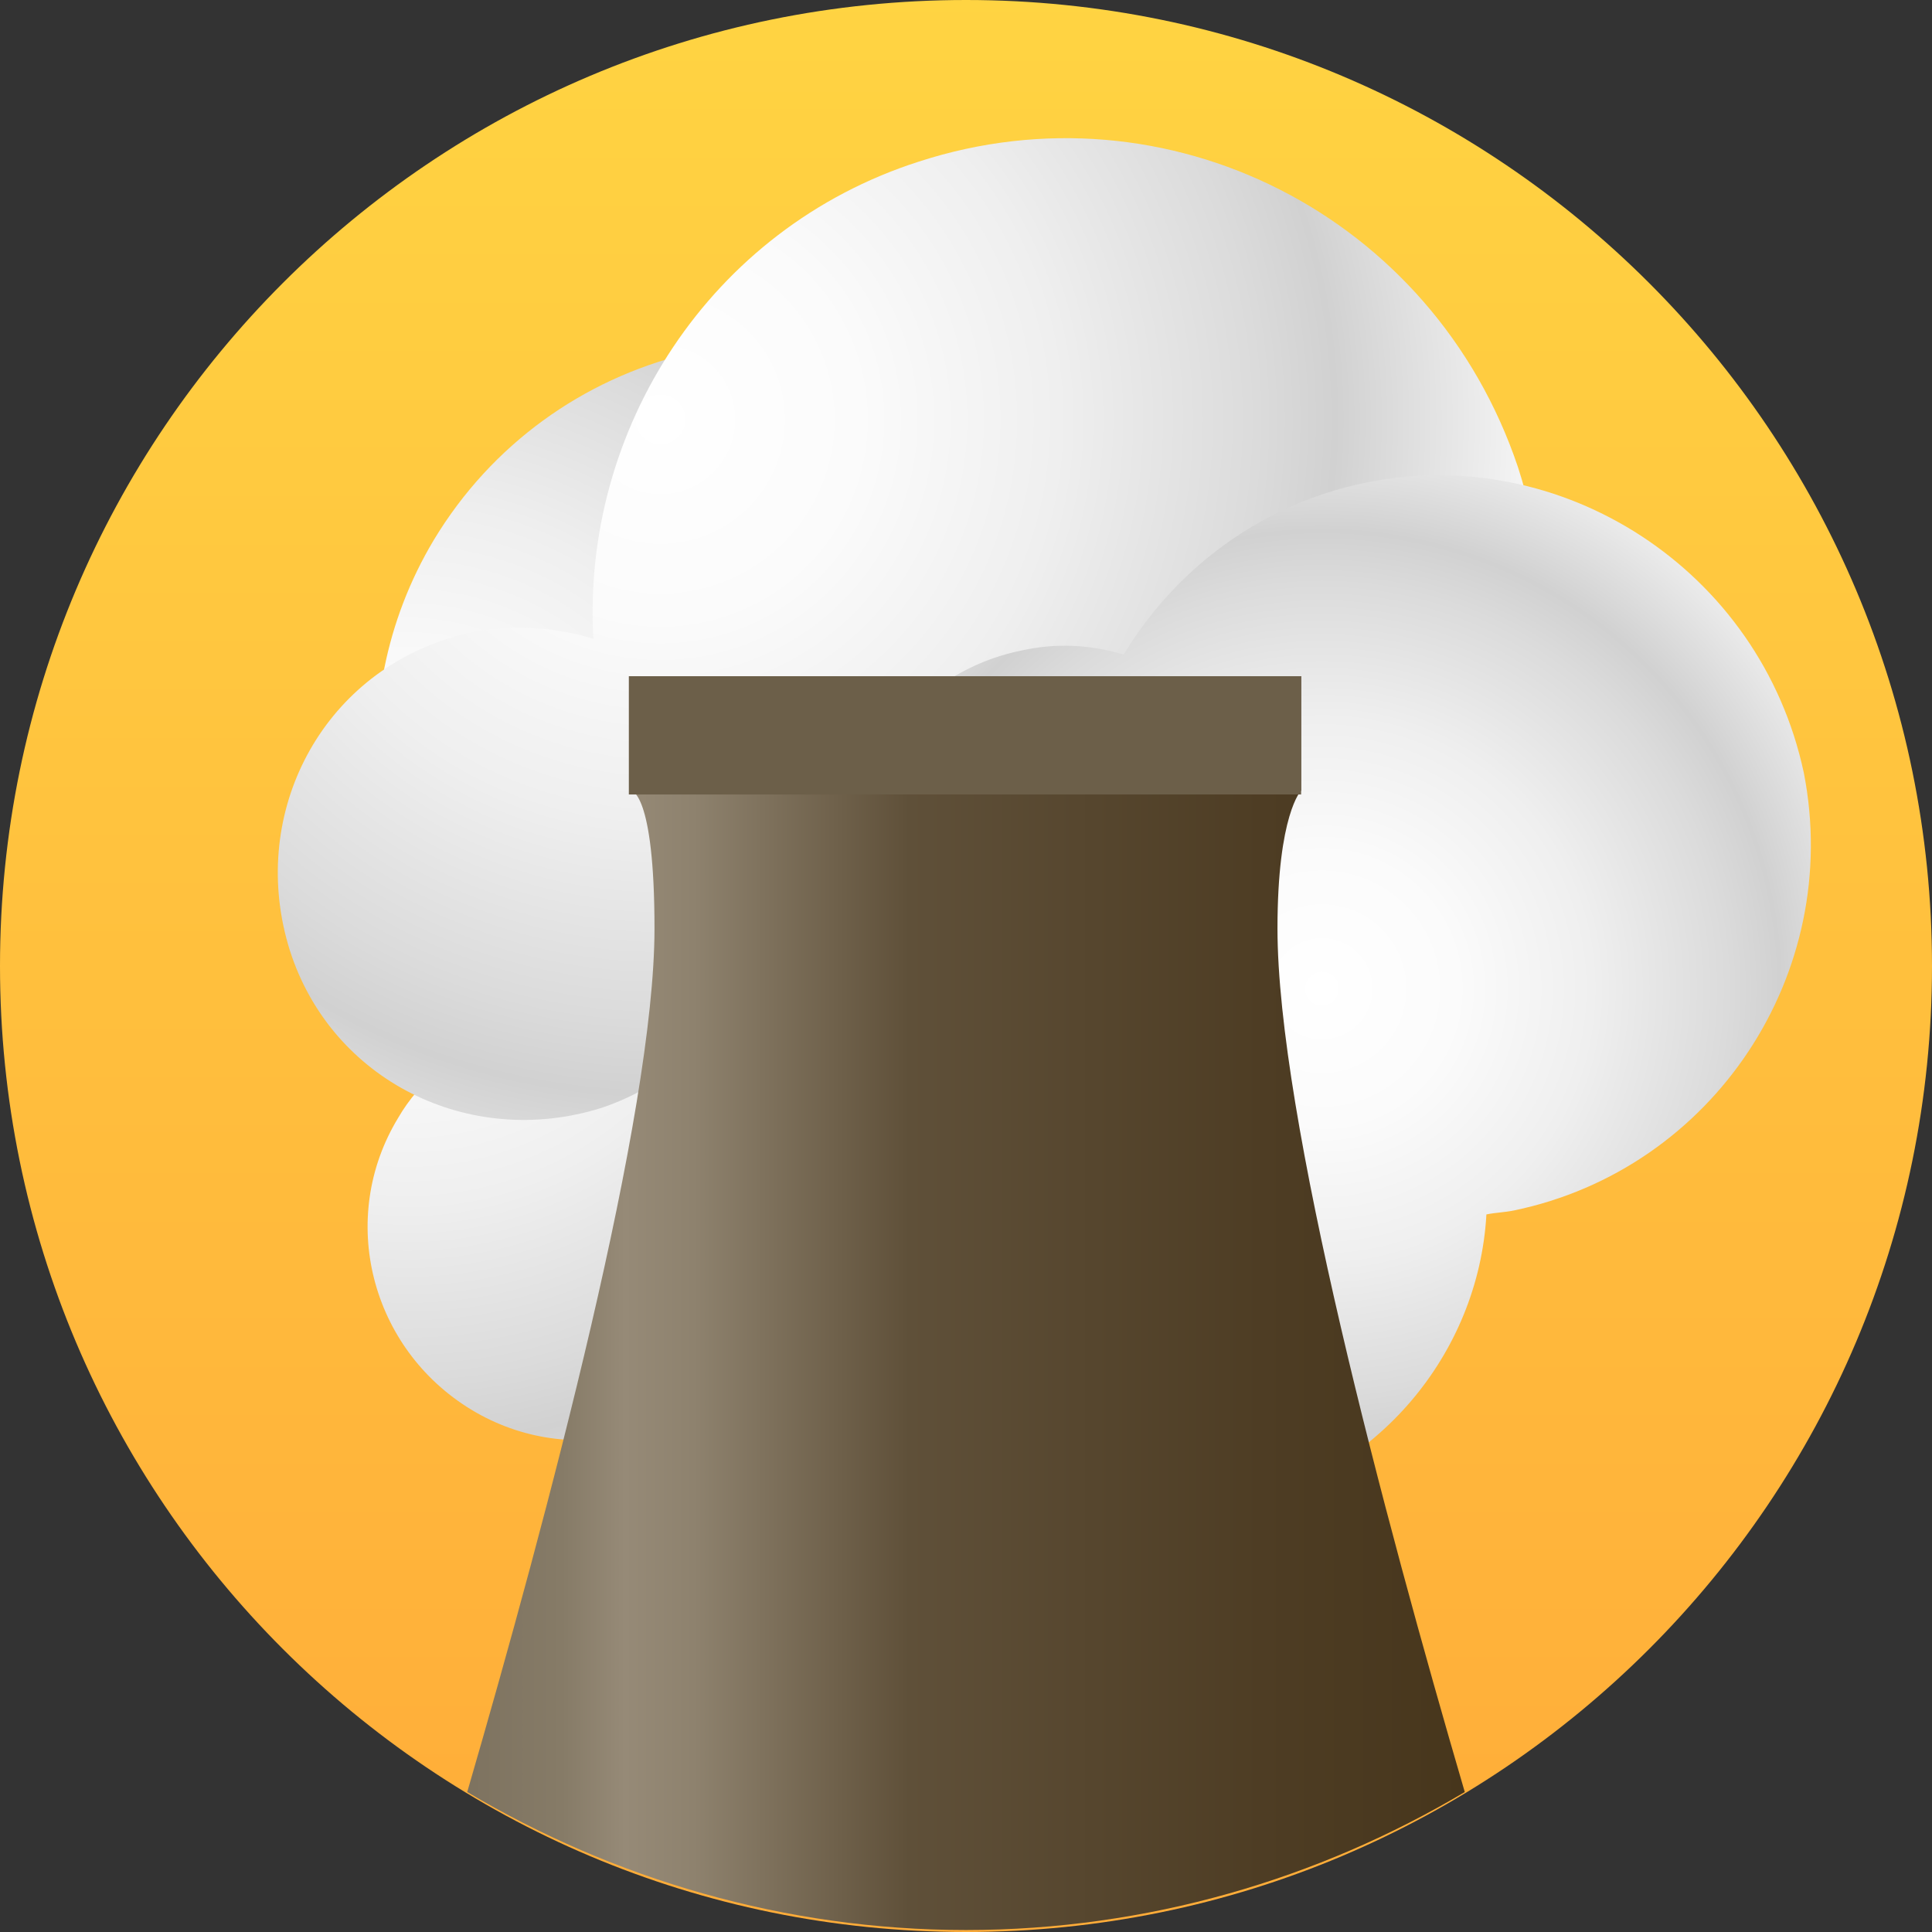
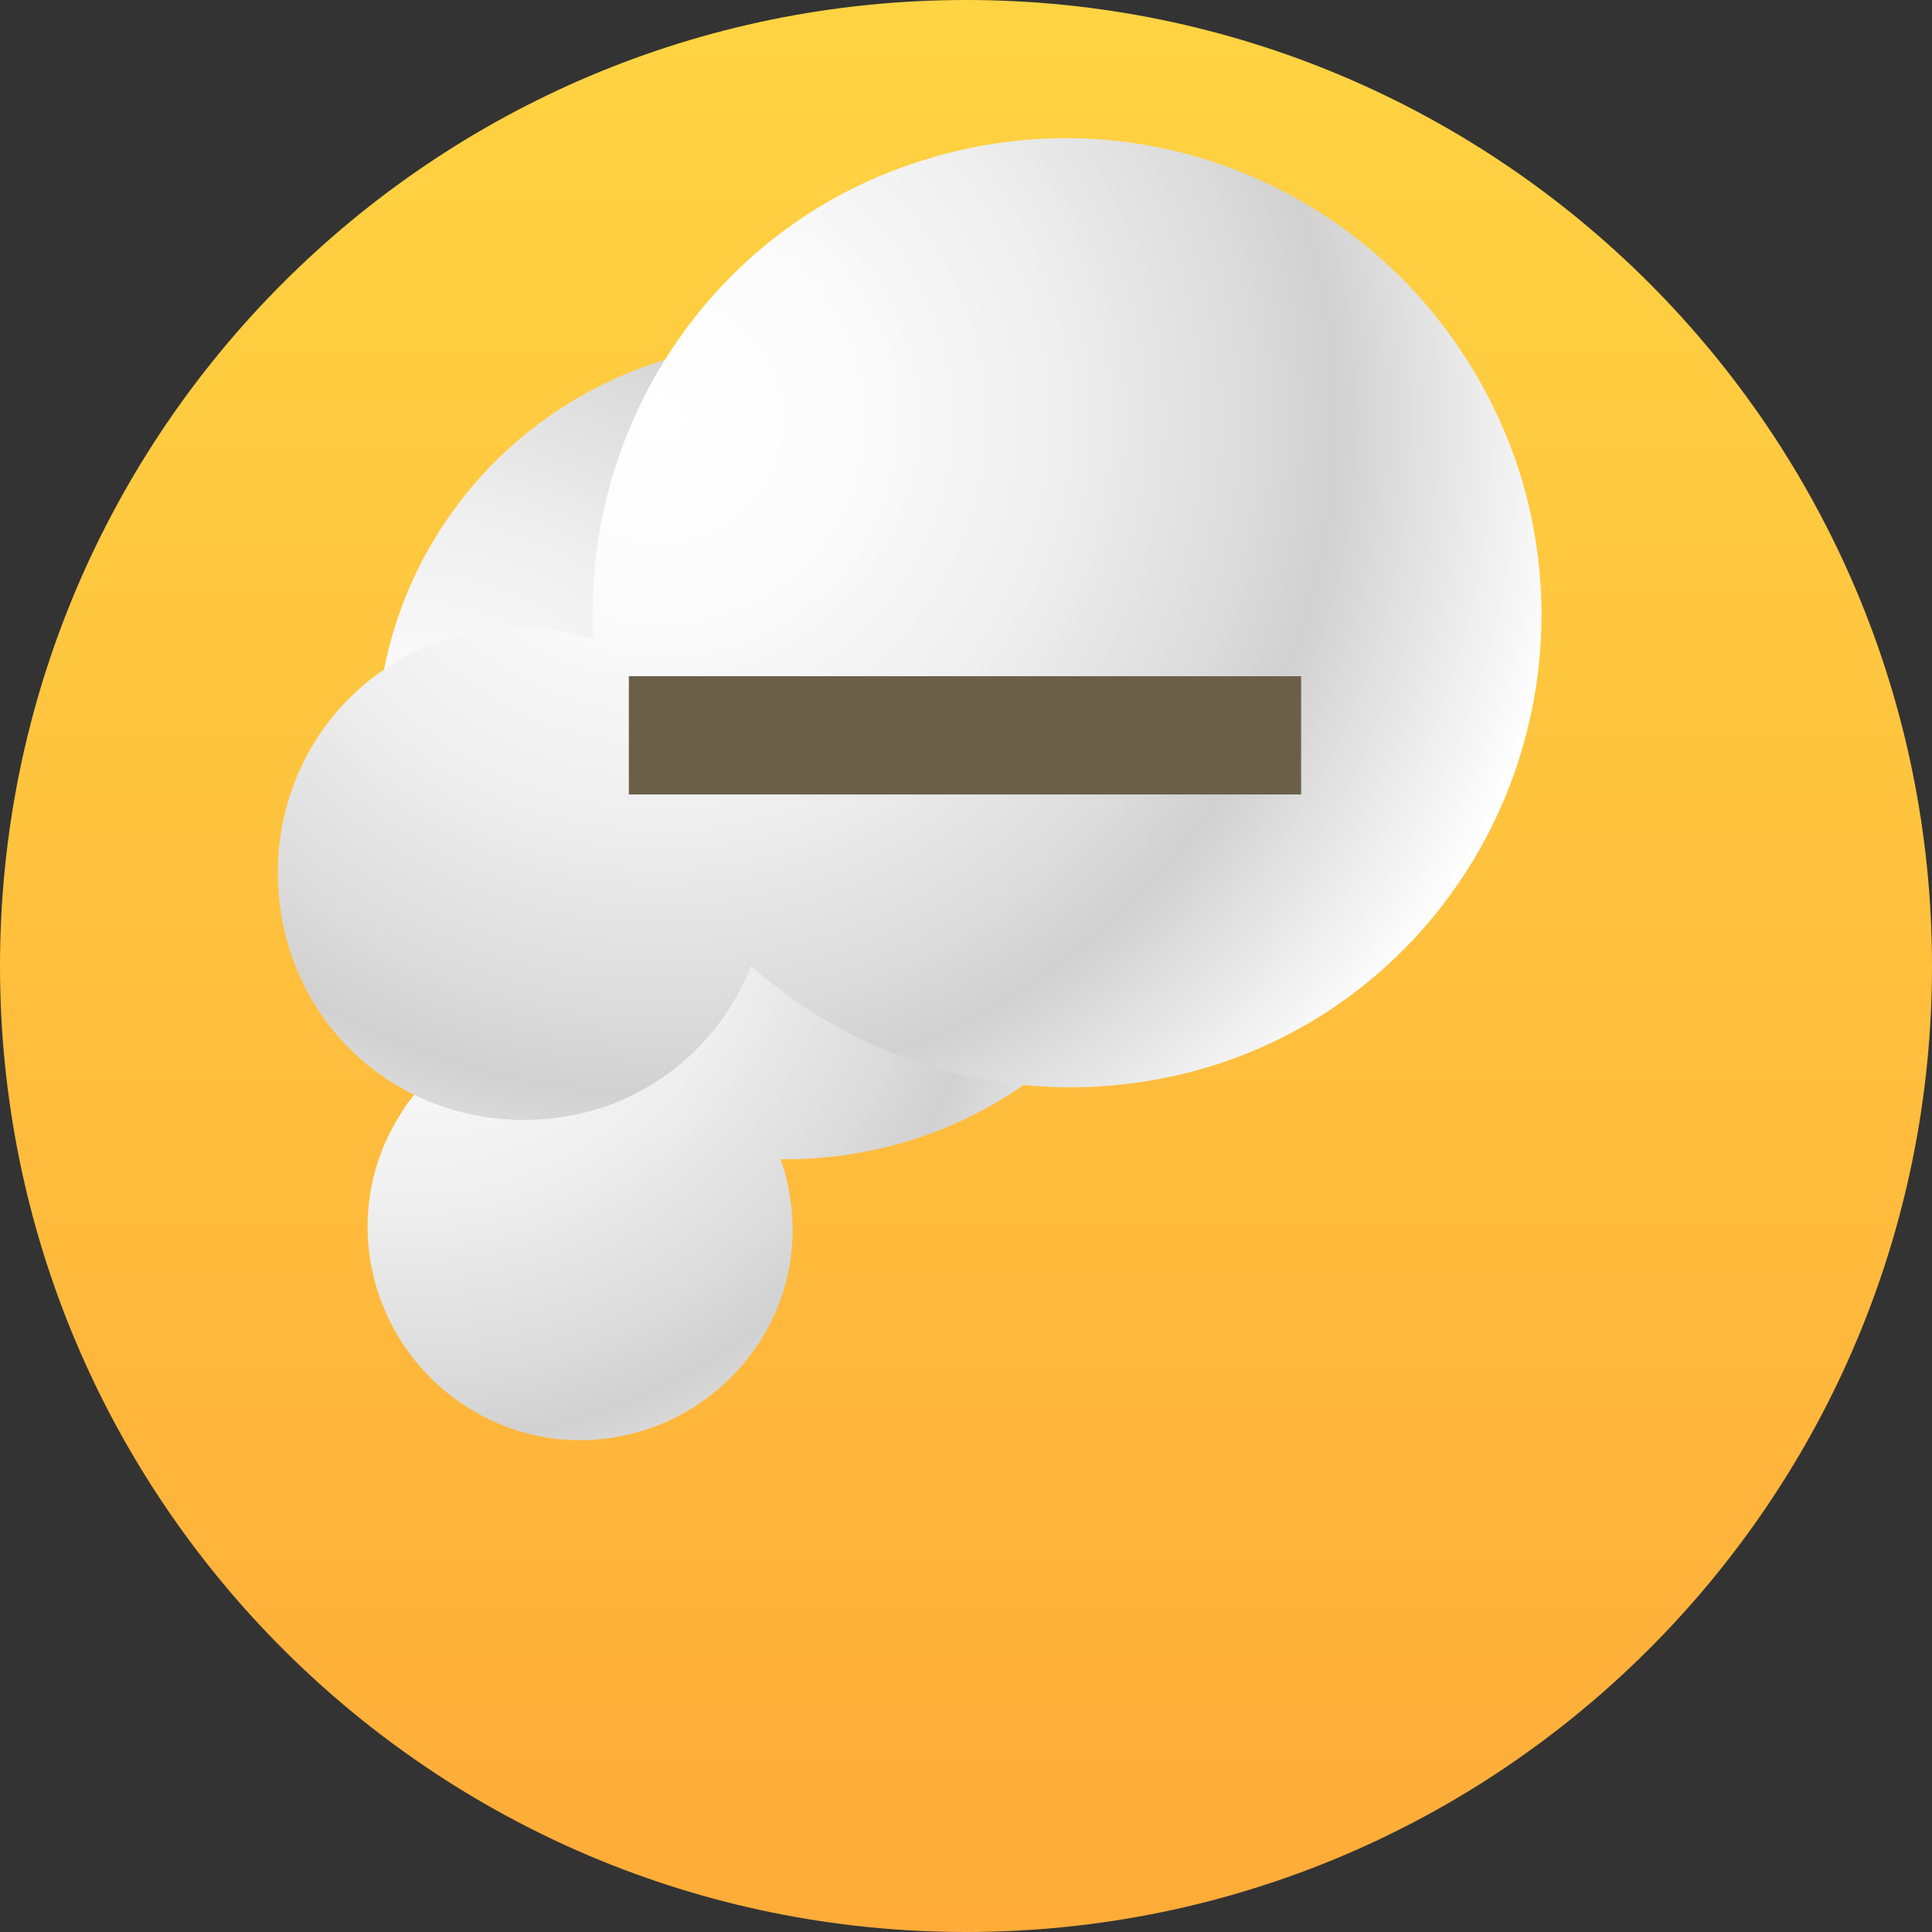
<svg xmlns="http://www.w3.org/2000/svg" width="55" height="55" viewBox="0 0 55 55" fill="none">
  <rect x="0" y="0" width="55" height="55" fill="#333333" stroke="none" />
  <path d="M27.5 55C42.688 55 55 42.688 55 27.5C55 12.312 42.688 0 27.5 0C12.312 0 0 12.312 0 27.5C0 42.688 12.312 55 27.5 55Z" fill="url(#paint0_linear_1890_5860)" />
  <path d="M12.346 15.378C9.596 19.98 10.438 25.816 14.03 29.464C12.964 29.969 11.953 30.755 11.336 31.821C9.596 34.684 10.55 38.388 13.413 40.128C16.275 41.867 19.979 40.913 21.719 38.051C22.673 36.48 22.785 34.628 22.224 33C26.265 33.056 30.249 31.036 32.438 27.332C35.749 21.832 33.953 14.648 28.453 11.393C22.785 8.082 15.658 9.878 12.346 15.378Z" fill="url(#paint1_radial_1890_5860)" />
  <path d="M26.153 4.602C20.204 6.51 16.556 12.235 16.892 18.184C15.602 17.791 14.086 17.735 12.739 18.184C9.035 19.363 7.071 23.291 8.25 27.051C9.428 30.755 13.357 32.72 17.117 31.541C19.137 30.868 20.653 29.352 21.382 27.5C24.862 30.587 29.857 31.822 34.627 30.306C41.699 28.005 45.515 20.373 43.214 13.301C40.801 6.118 33.224 2.301 26.153 4.602Z" fill="url(#paint2_radial_1890_5860)" />
-   <path d="M38.836 13.75C35.861 14.368 33.448 16.22 31.989 18.633C31.035 18.352 30.081 18.296 29.07 18.521C25.759 19.194 23.627 22.449 24.3 25.817C24.524 26.995 25.086 28.005 25.871 28.791C24.524 30.755 23.907 33.225 24.412 35.806C25.422 40.689 30.193 43.888 35.132 42.878C39.172 42.036 42.091 38.556 42.315 34.572C42.596 34.516 42.82 34.516 43.101 34.459C48.769 33.281 52.473 27.725 51.351 22C50.116 16.22 44.448 12.572 38.836 13.75Z" fill="url(#paint3_radial_1890_5860)" />
-   <path d="M37.041 19.25H17.959V22.505C17.959 22.505 18.632 22.505 18.632 26.434C18.632 31.709 15.602 43.102 13.301 51.015C17.454 53.485 22.337 54.944 27.5 54.944C32.663 54.944 37.546 53.485 41.699 51.015C39.398 43.158 36.367 31.765 36.367 26.434C36.367 23.179 37.041 22.505 37.041 22.505V19.25Z" fill="url(#paint4_linear_1890_5860)" />
  <path d="M37.04 19.25H17.902V22.617H37.04V19.25Z" fill="#6C5F49" />
  <defs>
    <linearGradient id="paint0_linear_1890_5860" x1="27.5" y1="-0.342" x2="27.5" y2="58.889" gradientUnits="userSpaceOnUse">
      <stop stop-color="#FFD442" />
      <stop offset="1" stop-color="#FFA938" />
    </linearGradient>
    <radialGradient id="paint1_radial_1890_5860" cx="0" cy="0" r="1" gradientUnits="userSpaceOnUse" gradientTransform="translate(11.668 24.339) rotate(-59.136) scale(22.829)">
      <stop stop-color="white" />
      <stop offset="0.215" stop-color="#FBFBFB" />
      <stop offset="0.43" stop-color="#EFEFEF" />
      <stop offset="0.645" stop-color="#DBDBDB" />
      <stop offset="0.729" stop-color="#D1D1D1" />
      <stop offset="1" stop-color="white" />
    </radialGradient>
    <radialGradient id="paint2_radial_1890_5860" cx="0" cy="0" r="1" gradientUnits="userSpaceOnUse" gradientTransform="translate(18.782 11.921) rotate(-18.089) scale(26.439)">
      <stop stop-color="white" />
      <stop offset="0.215" stop-color="#FBFBFB" />
      <stop offset="0.43" stop-color="#EFEFEF" />
      <stop offset="0.645" stop-color="#DBDBDB" />
      <stop offset="0.729" stop-color="#D1D1D1" />
      <stop offset="1" stop-color="white" />
    </radialGradient>
    <radialGradient id="paint3_radial_1890_5860" cx="0" cy="0" r="1" gradientUnits="userSpaceOnUse" gradientTransform="translate(37.632 28.146) rotate(-11.665) scale(17.961)">
      <stop stop-color="white" />
      <stop offset="0.215" stop-color="#FBFBFB" />
      <stop offset="0.43" stop-color="#EFEFEF" />
      <stop offset="0.645" stop-color="#DBDBDB" />
      <stop offset="0.729" stop-color="#D1D1D1" />
      <stop offset="1" stop-color="white" />
    </radialGradient>
    <linearGradient id="paint4_linear_1890_5860" x1="13.301" y1="37.097" x2="41.699" y2="37.097" gradientUnits="userSpaceOnUse">
      <stop offset="0.005" stop-color="#7E7360" />
      <stop offset="0.095" stop-color="#867B67" />
      <stop offset="0.158" stop-color="#968A77" />
      <stop offset="0.227" stop-color="#8E826E" />
      <stop offset="0.443" stop-color="#5F5039" />
      <stop offset="0.796" stop-color="#4E3D24" />
      <stop offset="1" stop-color="#47361C" />
    </linearGradient>
  </defs>
</svg>